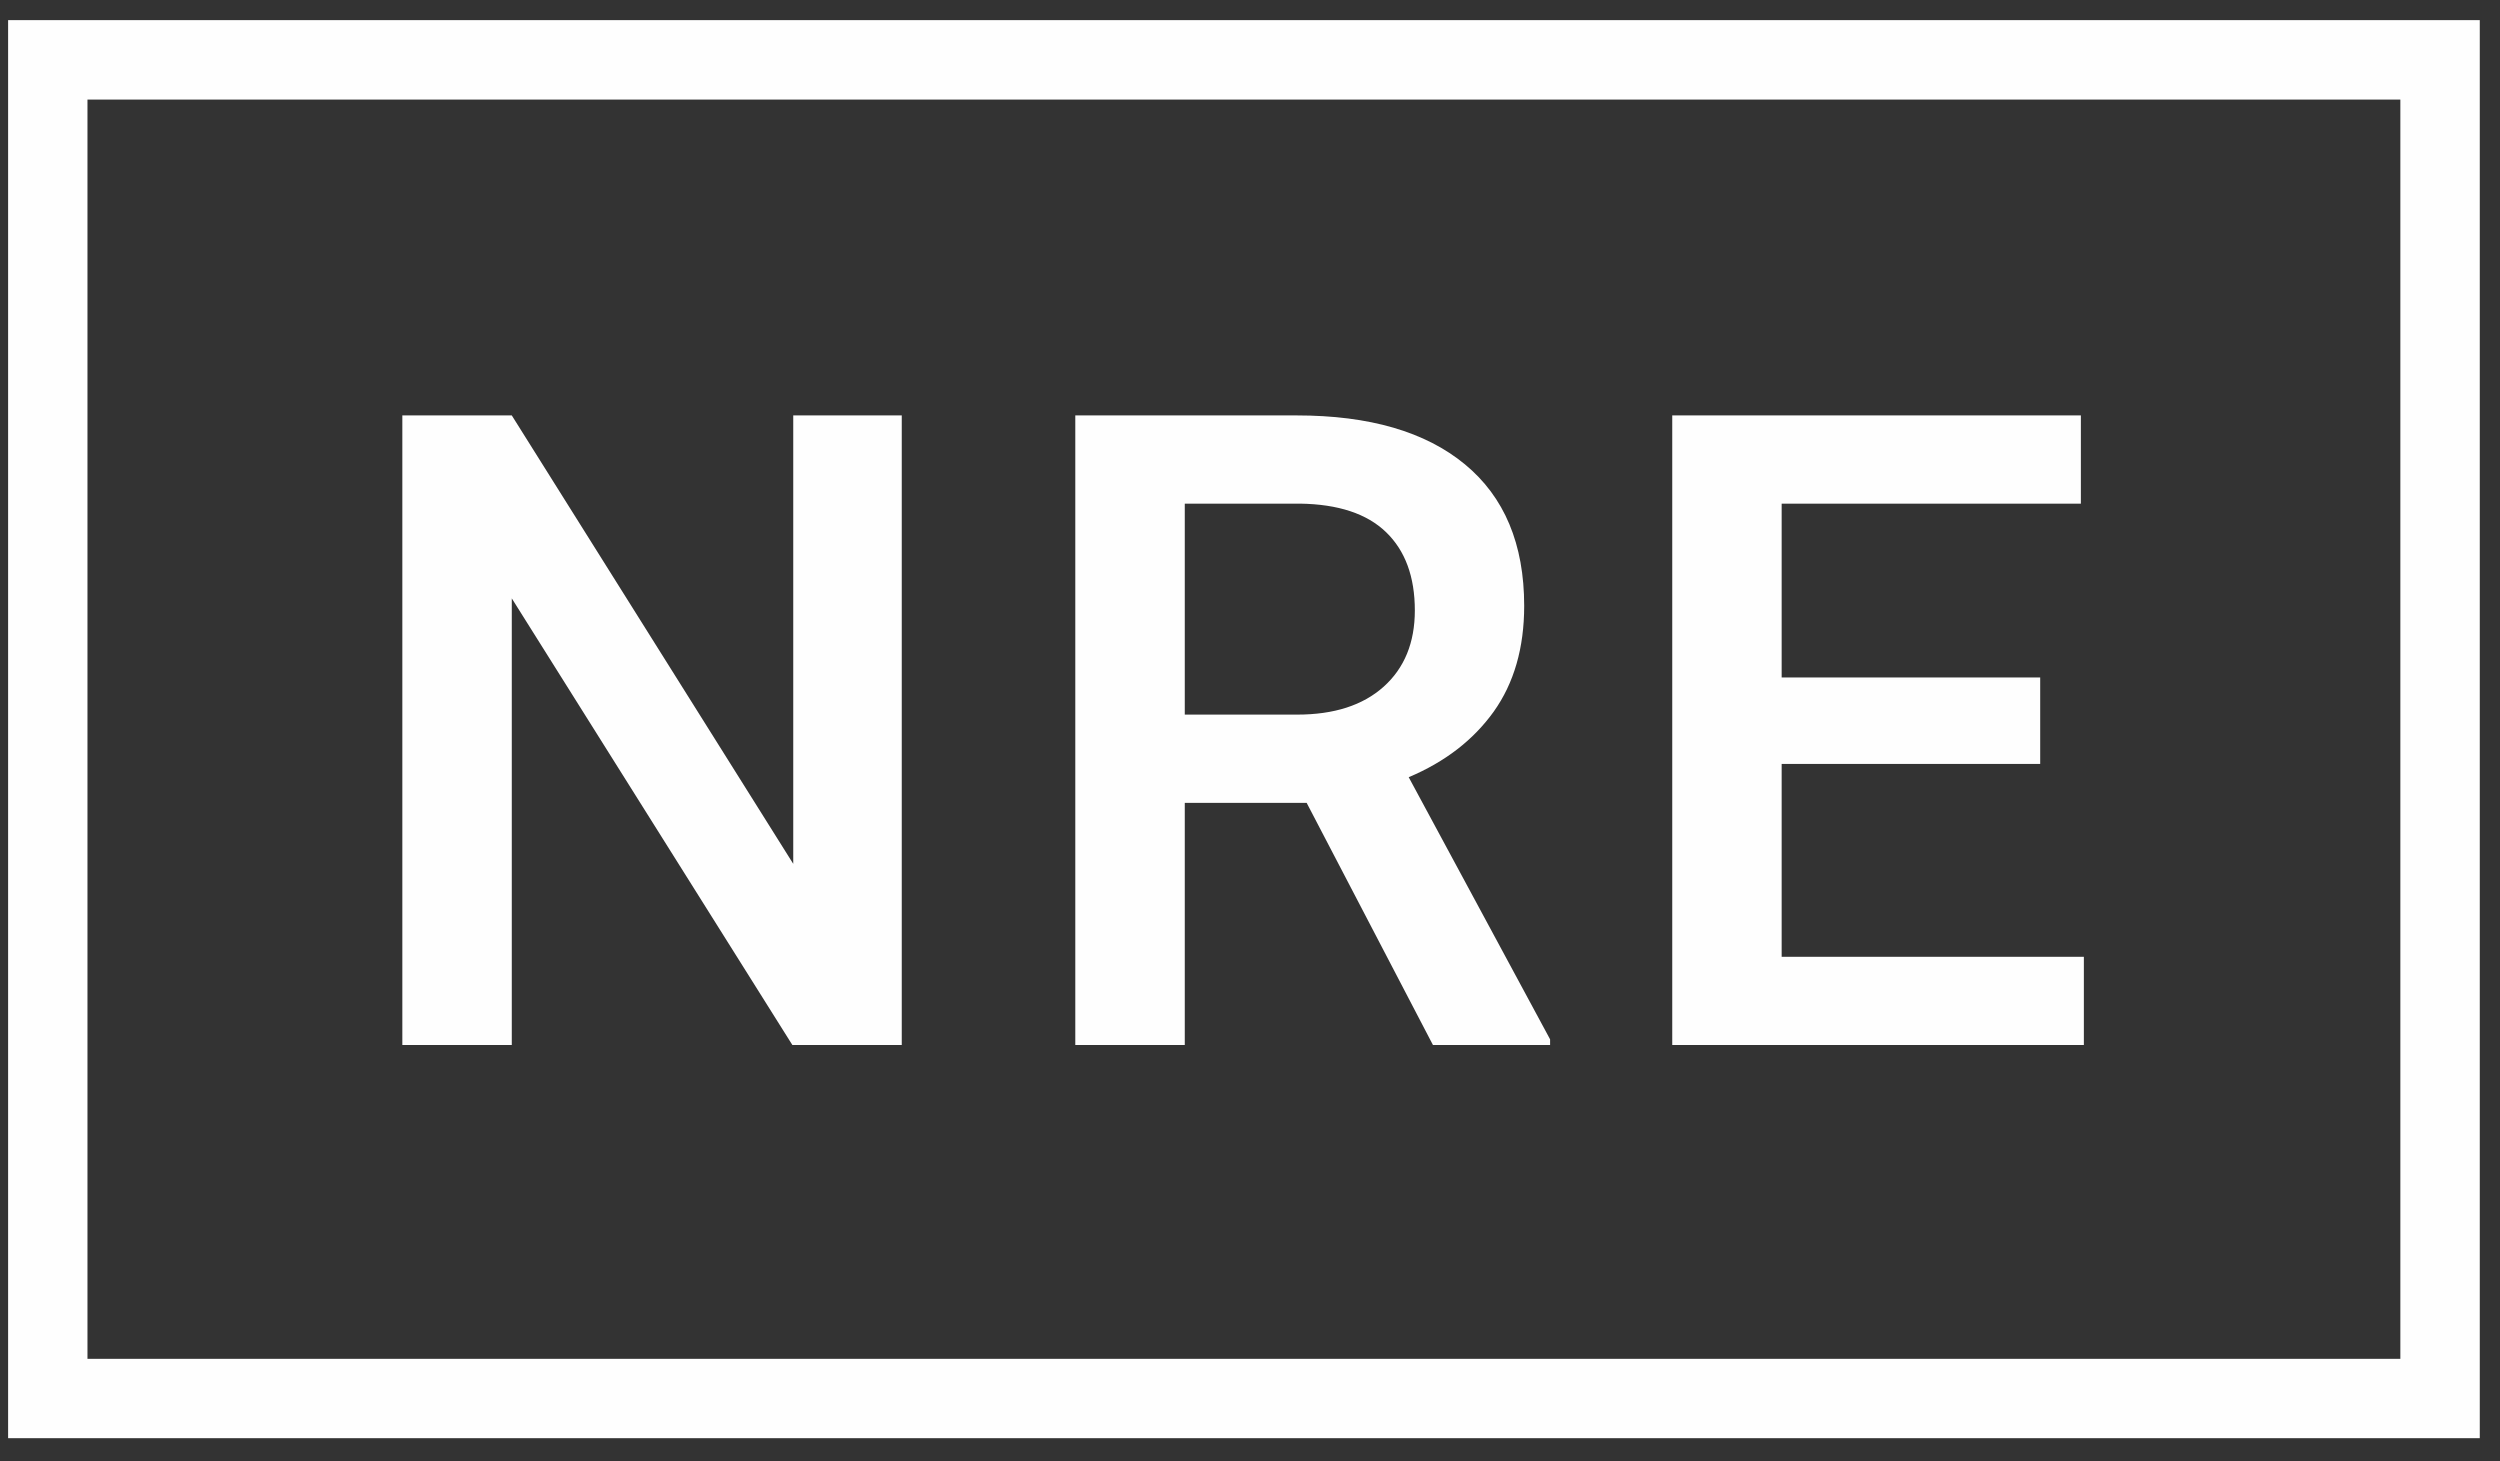
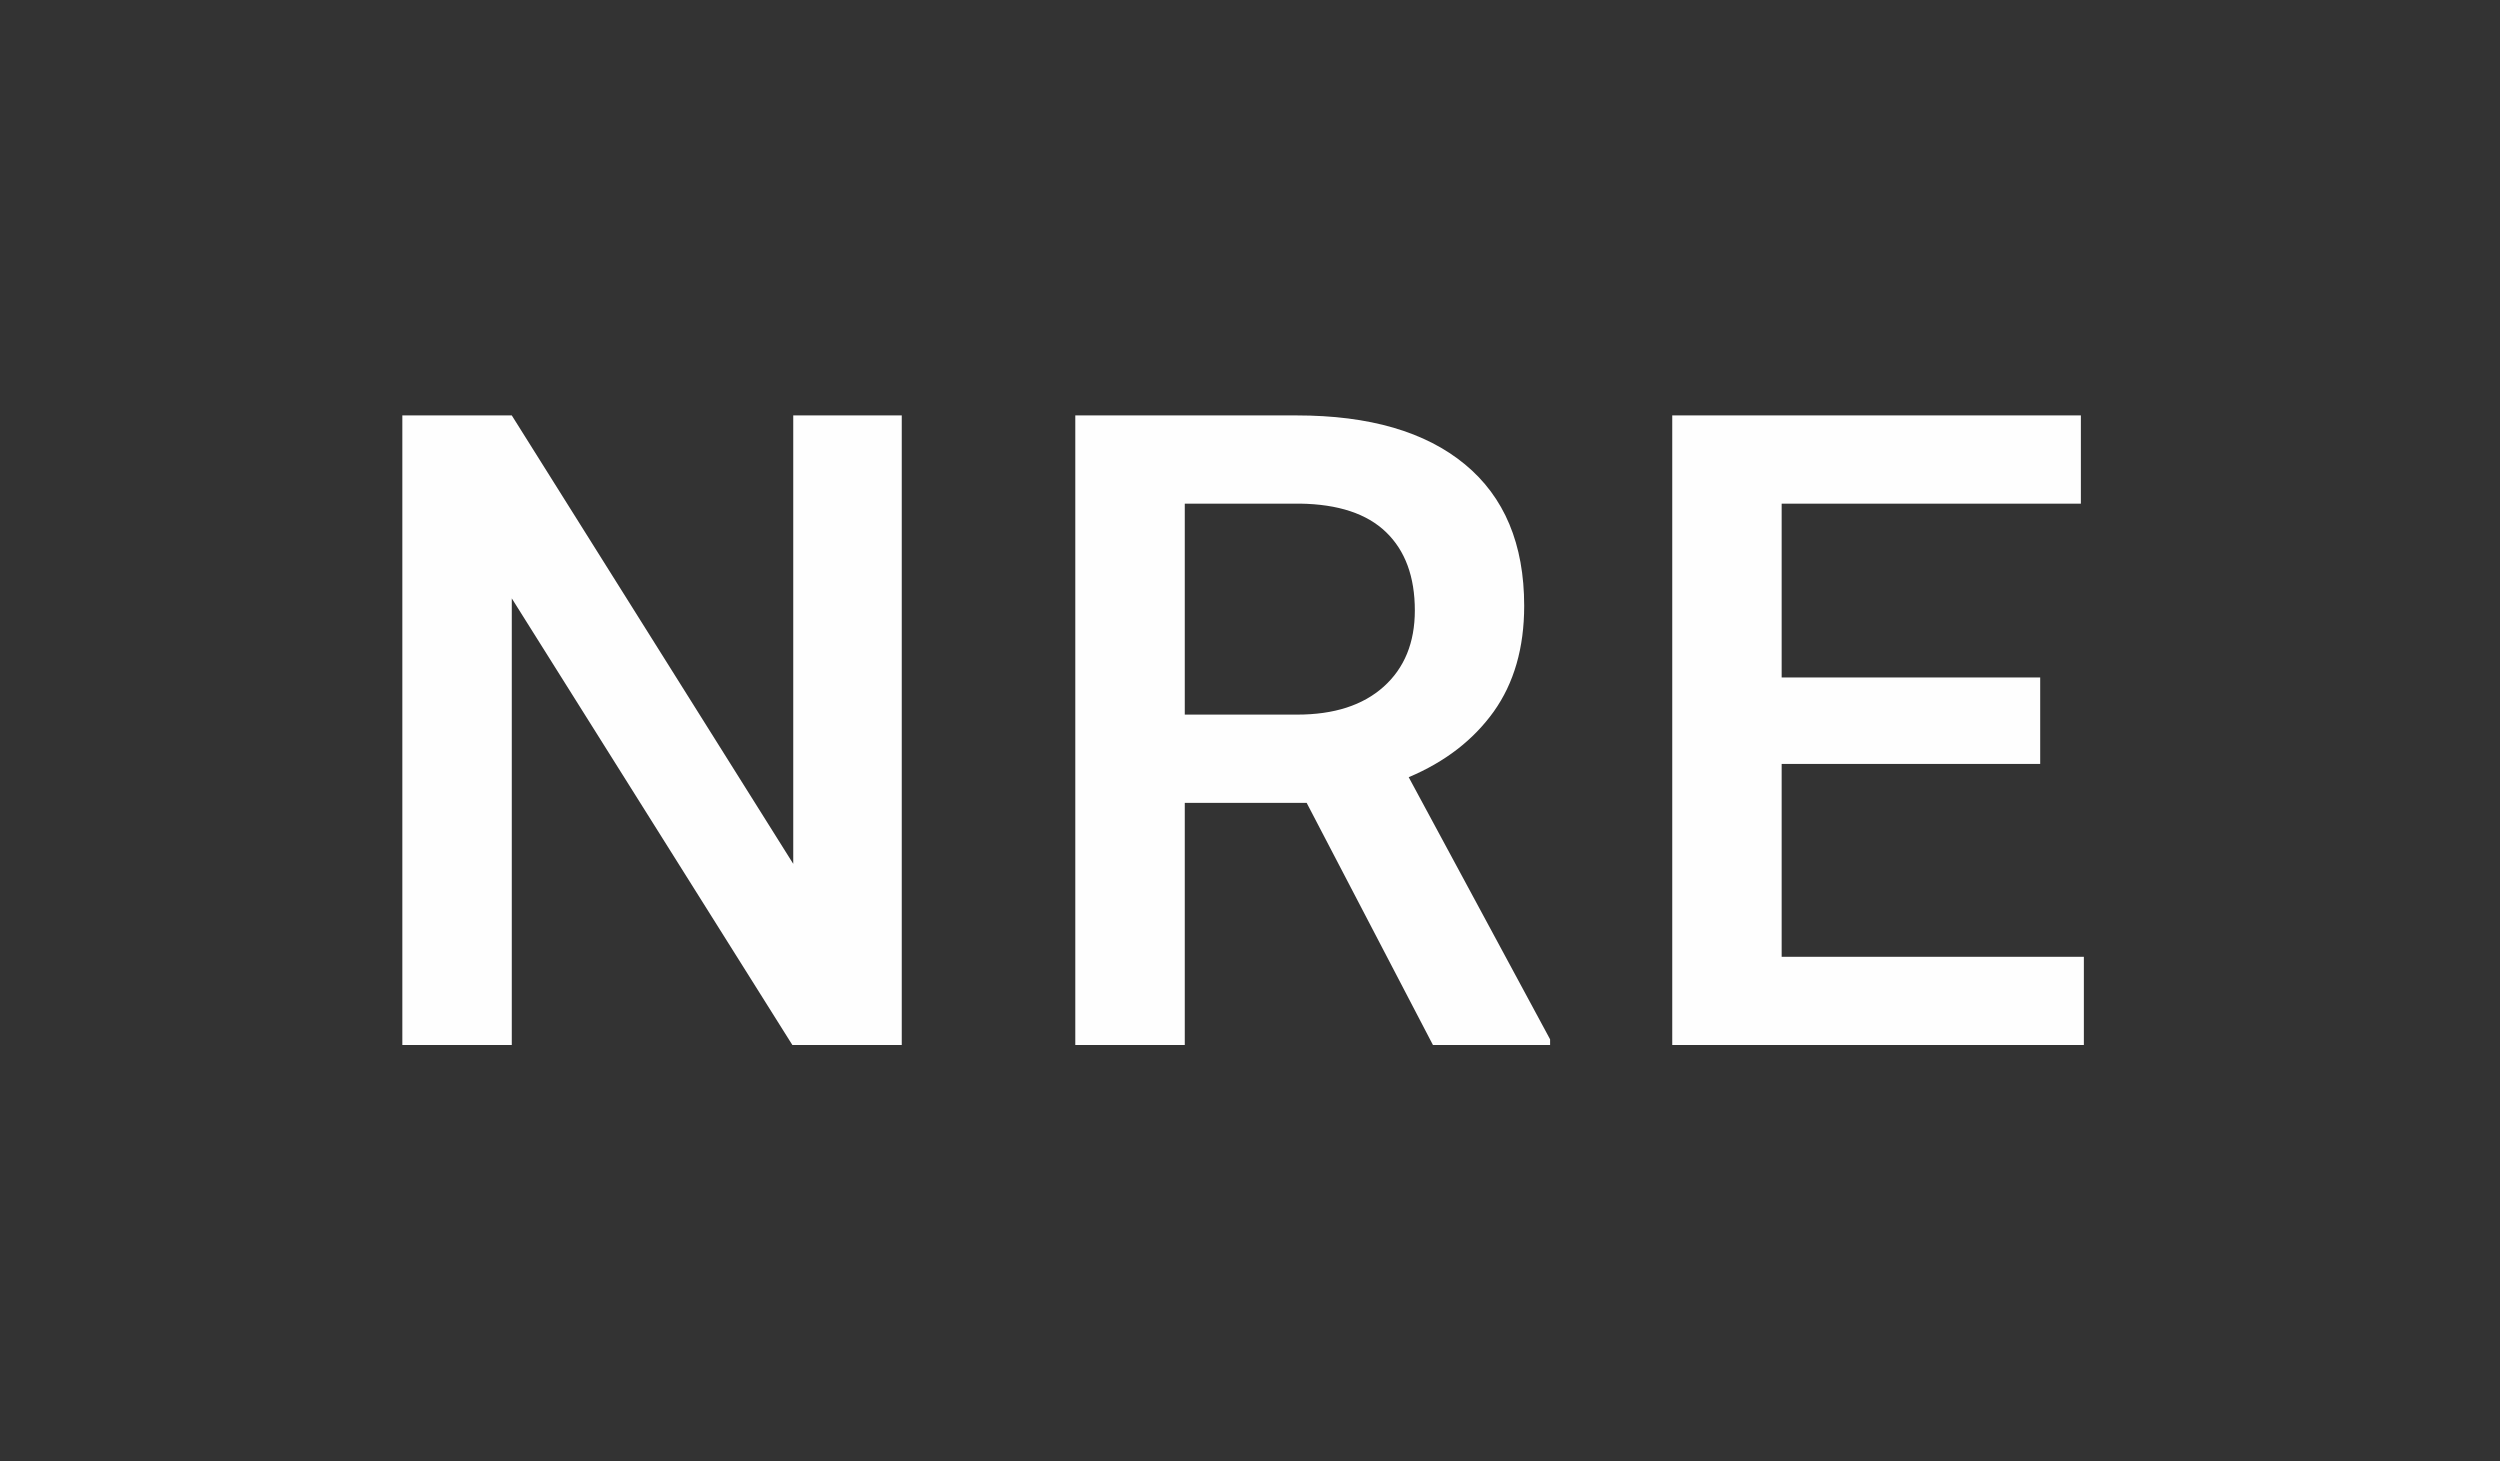
<svg xmlns="http://www.w3.org/2000/svg" width="77px" height="45px" viewBox="0 0 77 45" version="1.1">
  <rect x="0" y="0" width="77" height="45" fill="#333333" stroke="none" />
  <title>logo_nre</title>
  <desc>Created with Sketch.</desc>
  <g id="Pages" stroke="none" stroke-width="1" fill="none" fill-rule="evenodd">
    <g id="spritesheet" transform="translate(-323, -320)" fill="#FEFEFE">
      <g id="logo_nre" transform="translate(323, 320)">
-         <path d="M76.377,0.62 L73.931,0.62 L2.694,0.62 L0.25,0.62 L0.25,3.067 L0.25,41.852 L0.25,44.296 L2.694,44.296 L73.931,44.296 L76.377,44.296 L76.377,41.852 L76.377,3.067 L76.377,0.62 Z M2.694,41.852 L73.931,41.852 L73.931,3.067 L2.694,3.067 L2.694,41.852 Z" id="Fill-12" />
        <path d="M27.774,12.795 L24.432,12.795 L24.432,26.606 L15.763,12.795 L12.392,12.795 L12.392,32.186 L15.763,32.186 L15.763,18.43 L24.405,32.186 L27.774,32.186 L27.774,12.795 Z M44.135,32.186 L47.743,32.186 L47.743,32.012 L43.388,23.938 C44.508,23.466 45.378,22.793 46.006,21.919 C46.631,21.042 46.945,19.956 46.945,18.66 C46.945,16.758 46.335,15.305 45.119,14.301 C43.903,13.297 42.177,12.795 39.94,12.795 L33.119,12.795 L33.119,32.186 L36.491,32.186 L36.491,24.728 L40.245,24.728 L44.135,32.186 Z M36.491,15.512 L40.047,15.512 C41.218,15.53 42.1,15.821 42.69,16.39 C43.28,16.959 43.577,17.764 43.577,18.801 C43.577,19.796 43.254,20.579 42.616,21.151 C41.976,21.724 41.089,22.01 39.953,22.01 L36.491,22.01 L36.491,15.512 Z M62.838,20.865 L54.875,20.865 L54.875,15.512 L64.091,15.512 L64.091,12.795 L51.505,12.795 L51.505,32.186 L64.183,32.186 L64.183,29.469 L54.875,29.469 L54.875,23.529 L62.838,23.529 L62.838,20.865 Z" id="Fill-14" />
      </g>
    </g>
  </g>
</svg>